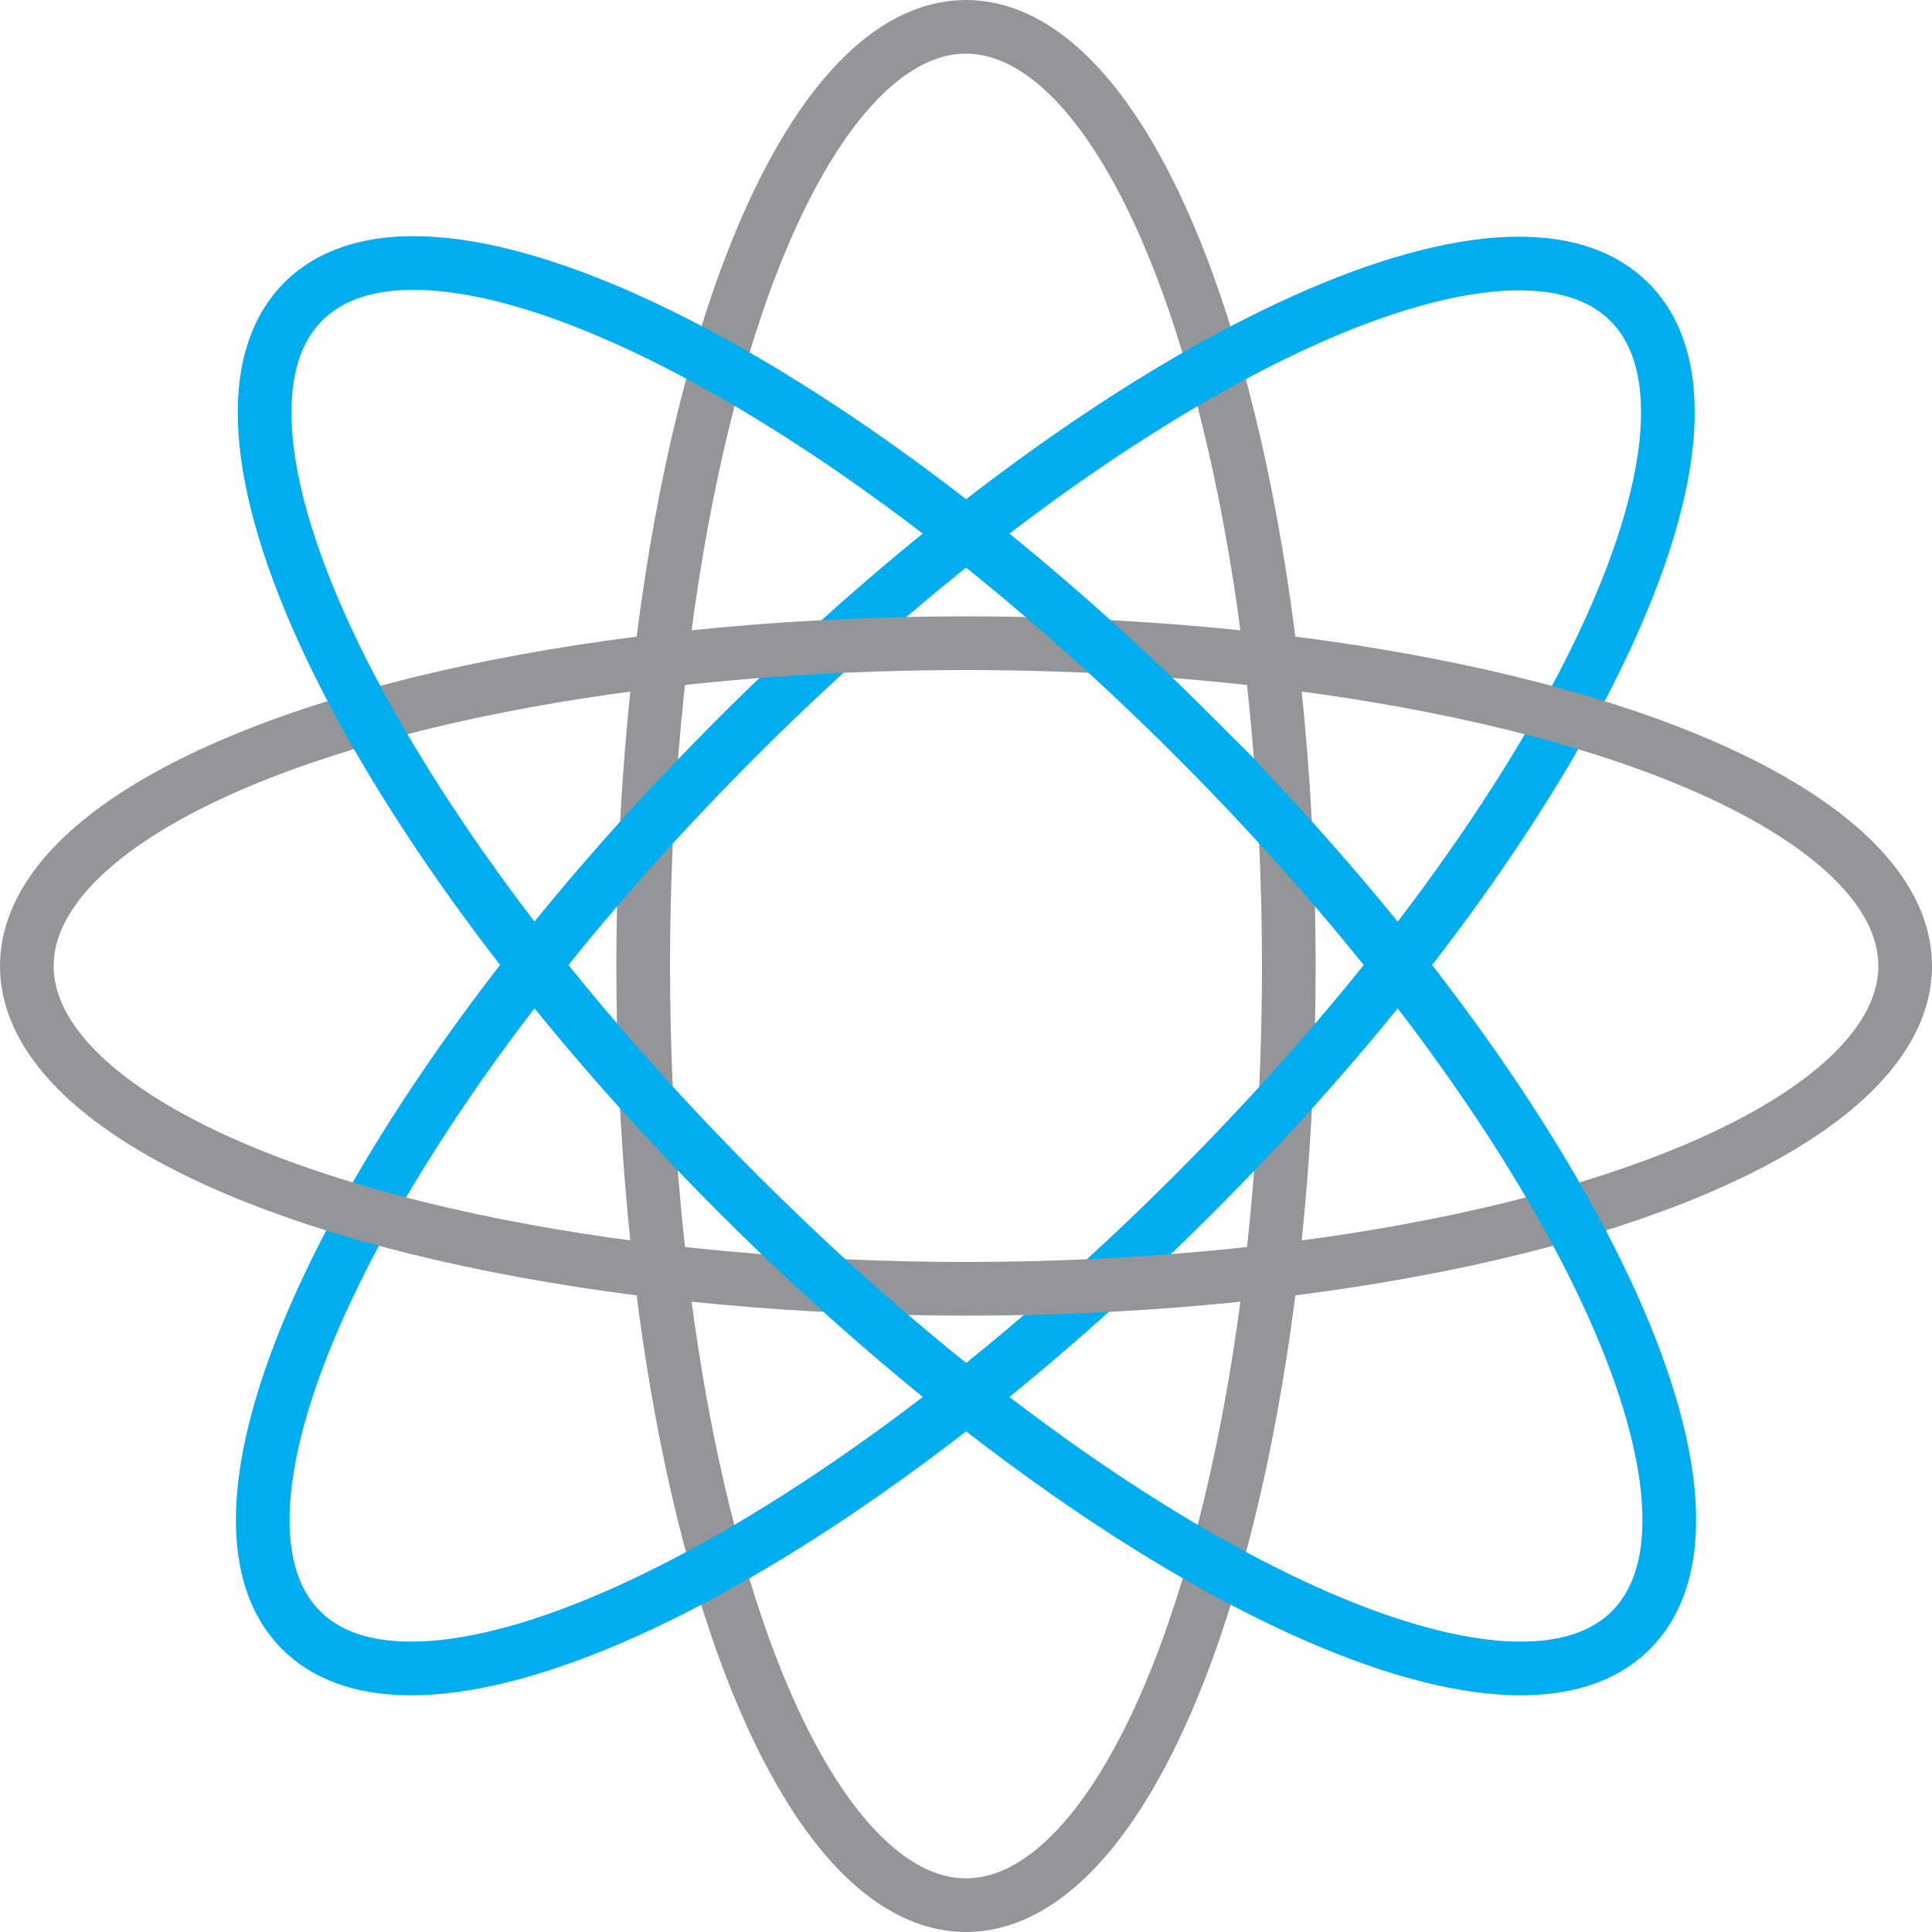
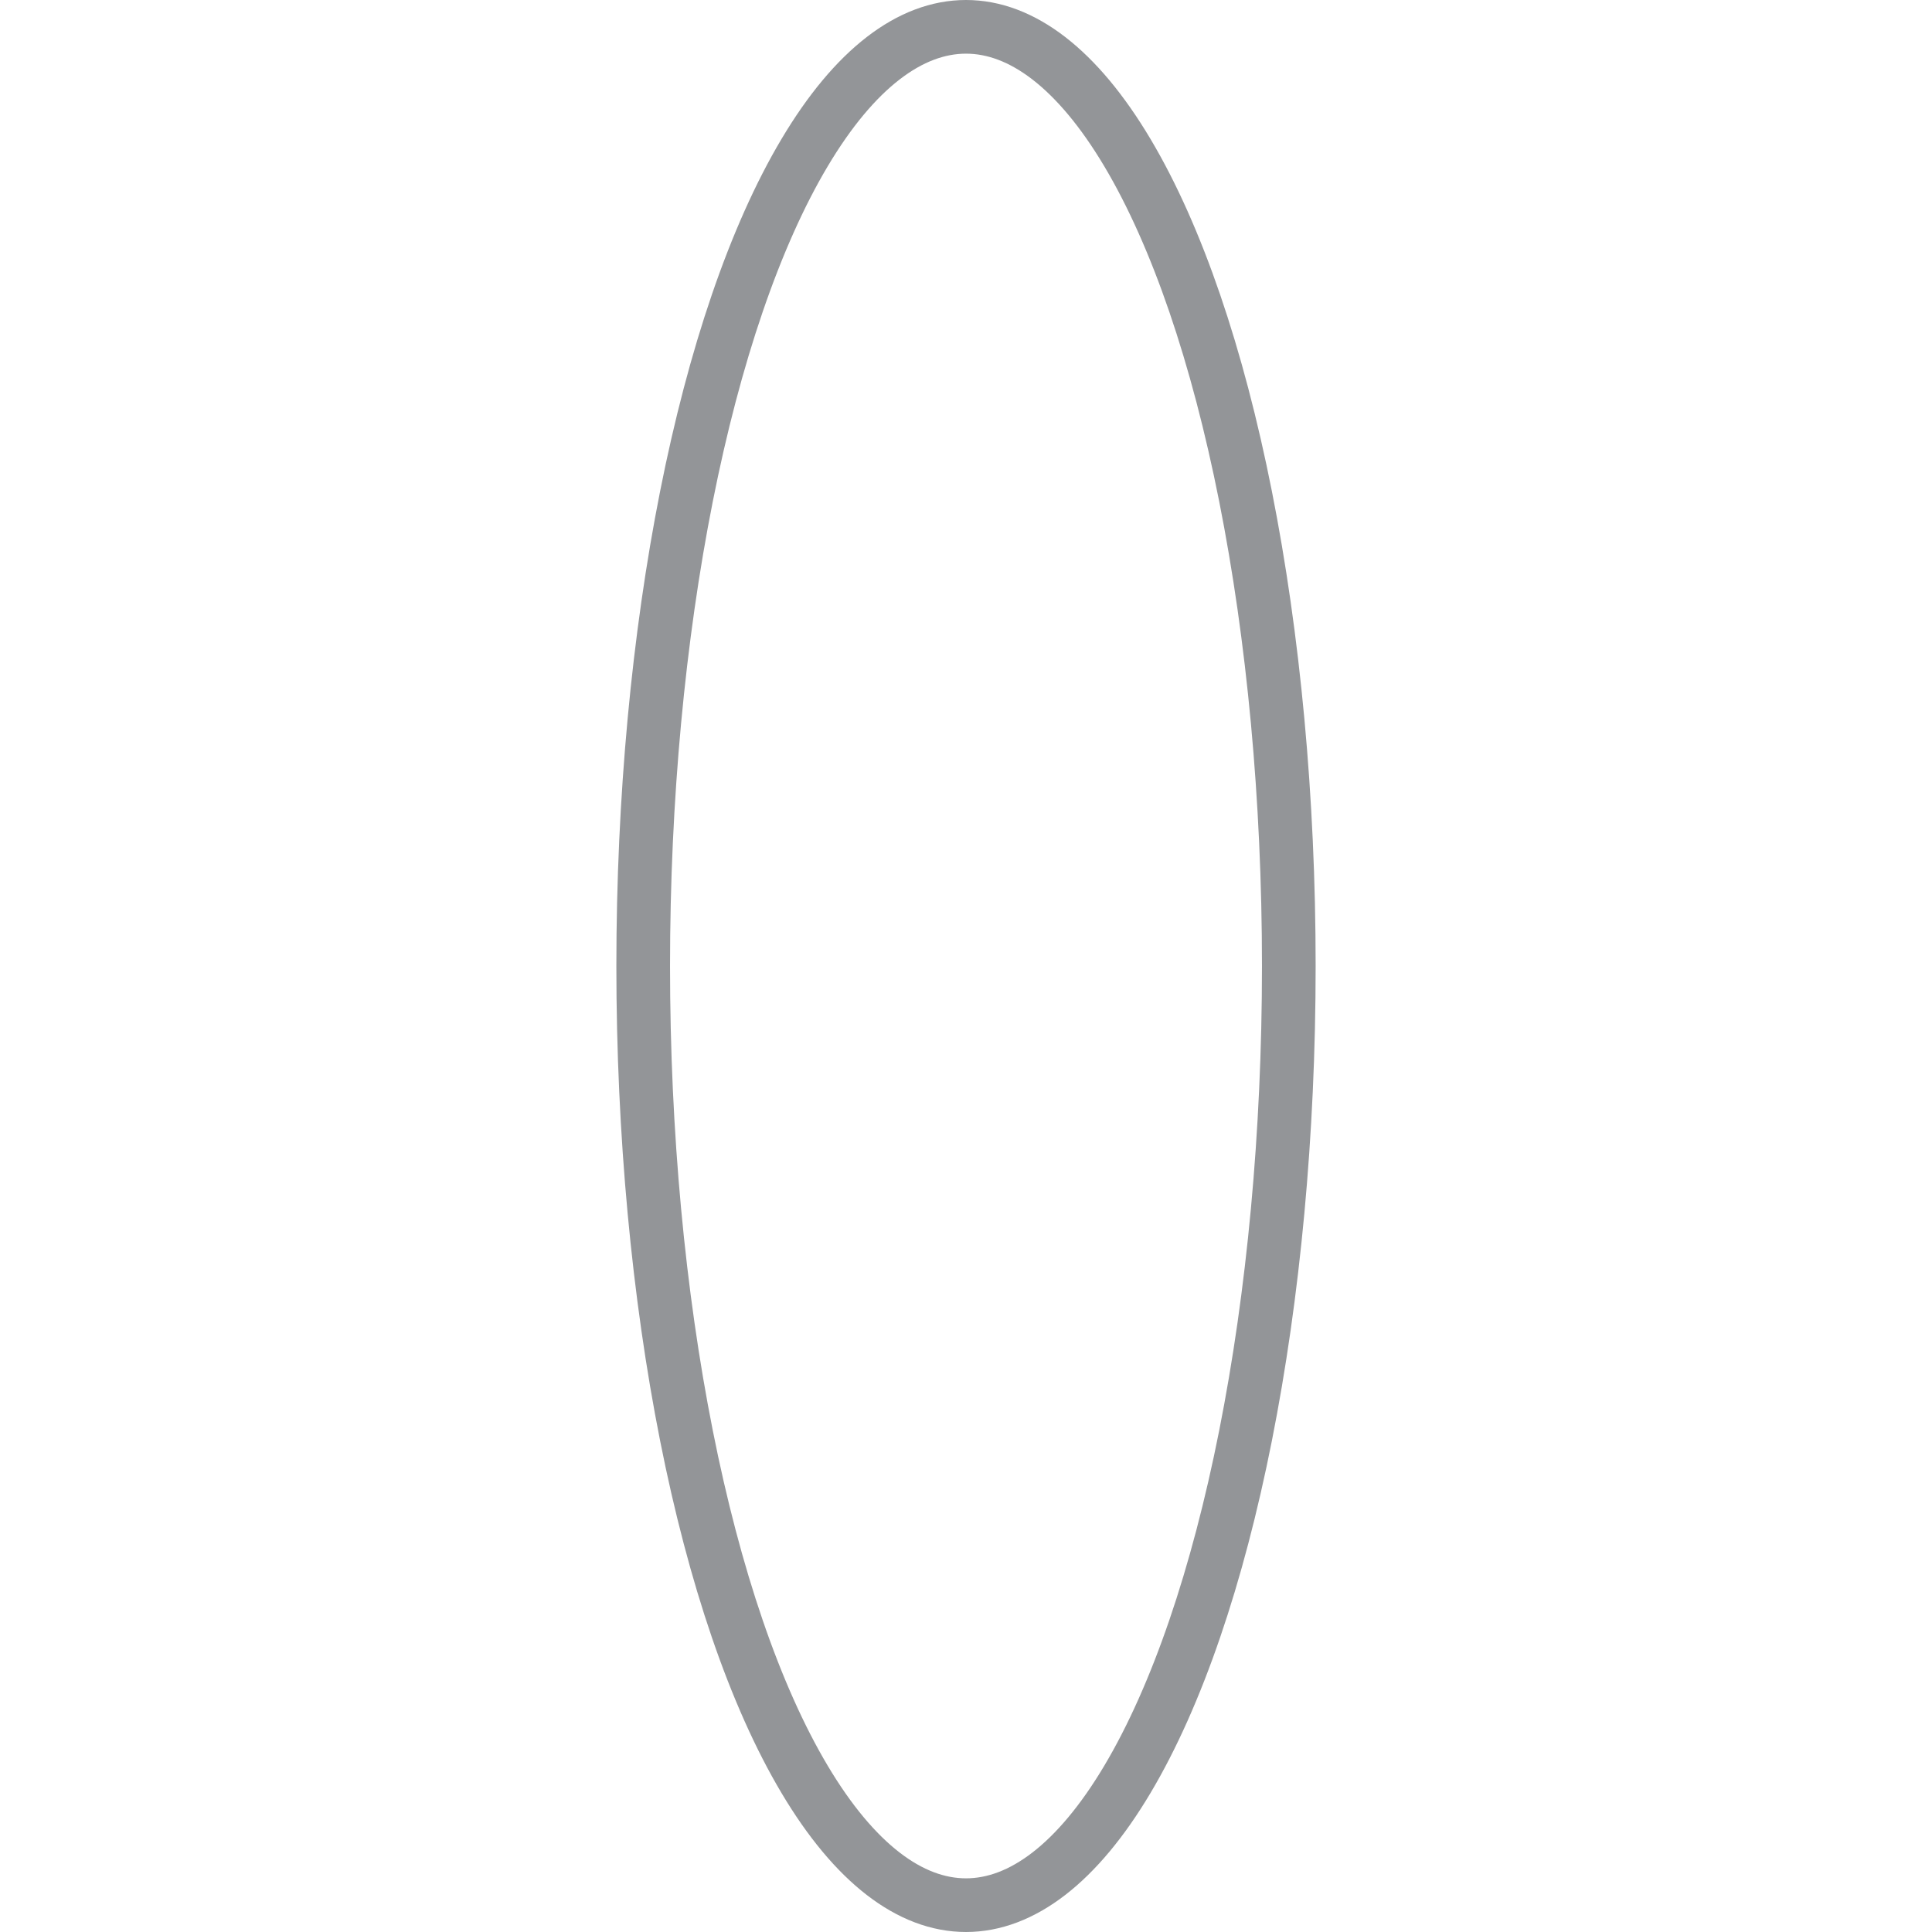
<svg xmlns="http://www.w3.org/2000/svg" viewBox="0 0 72 72">
  <defs>
    <style>.cls-1,.cls-2{fill:none;stroke-miterlimit:10;stroke-width:2px}.cls-1{stroke:#939598}.cls-2{stroke:#00aeef}</style>
  </defs>
  <title>chemistry-multi</title>
  <g id="Layer_2" data-name="Layer 2">
    <g id="chemsitry-multi">
      <ellipse class="cls-1" cx="36" cy="36" rx="12.03" ry="35" />
-       <path class="cls-2" d="M27.46 27.49C41.13 13.82 56 6.55 60.72 11.25s-2.57 19.59-16.24 33.26-28.56 20.94-33.26 16.24 2.58-19.59 16.24-33.26z" />
-       <ellipse class="cls-1" cx="36" cy="36" rx="35" ry="12.03" />
-       <path class="cls-2" d="M44.54 27.49c13.67 13.67 20.94 28.56 16.24 33.26S41.2 58.18 27.53 44.51 6.59 16 11.29 11.25s19.58 2.57 33.25 16.24z" />
    </g>
  </g>
</svg>